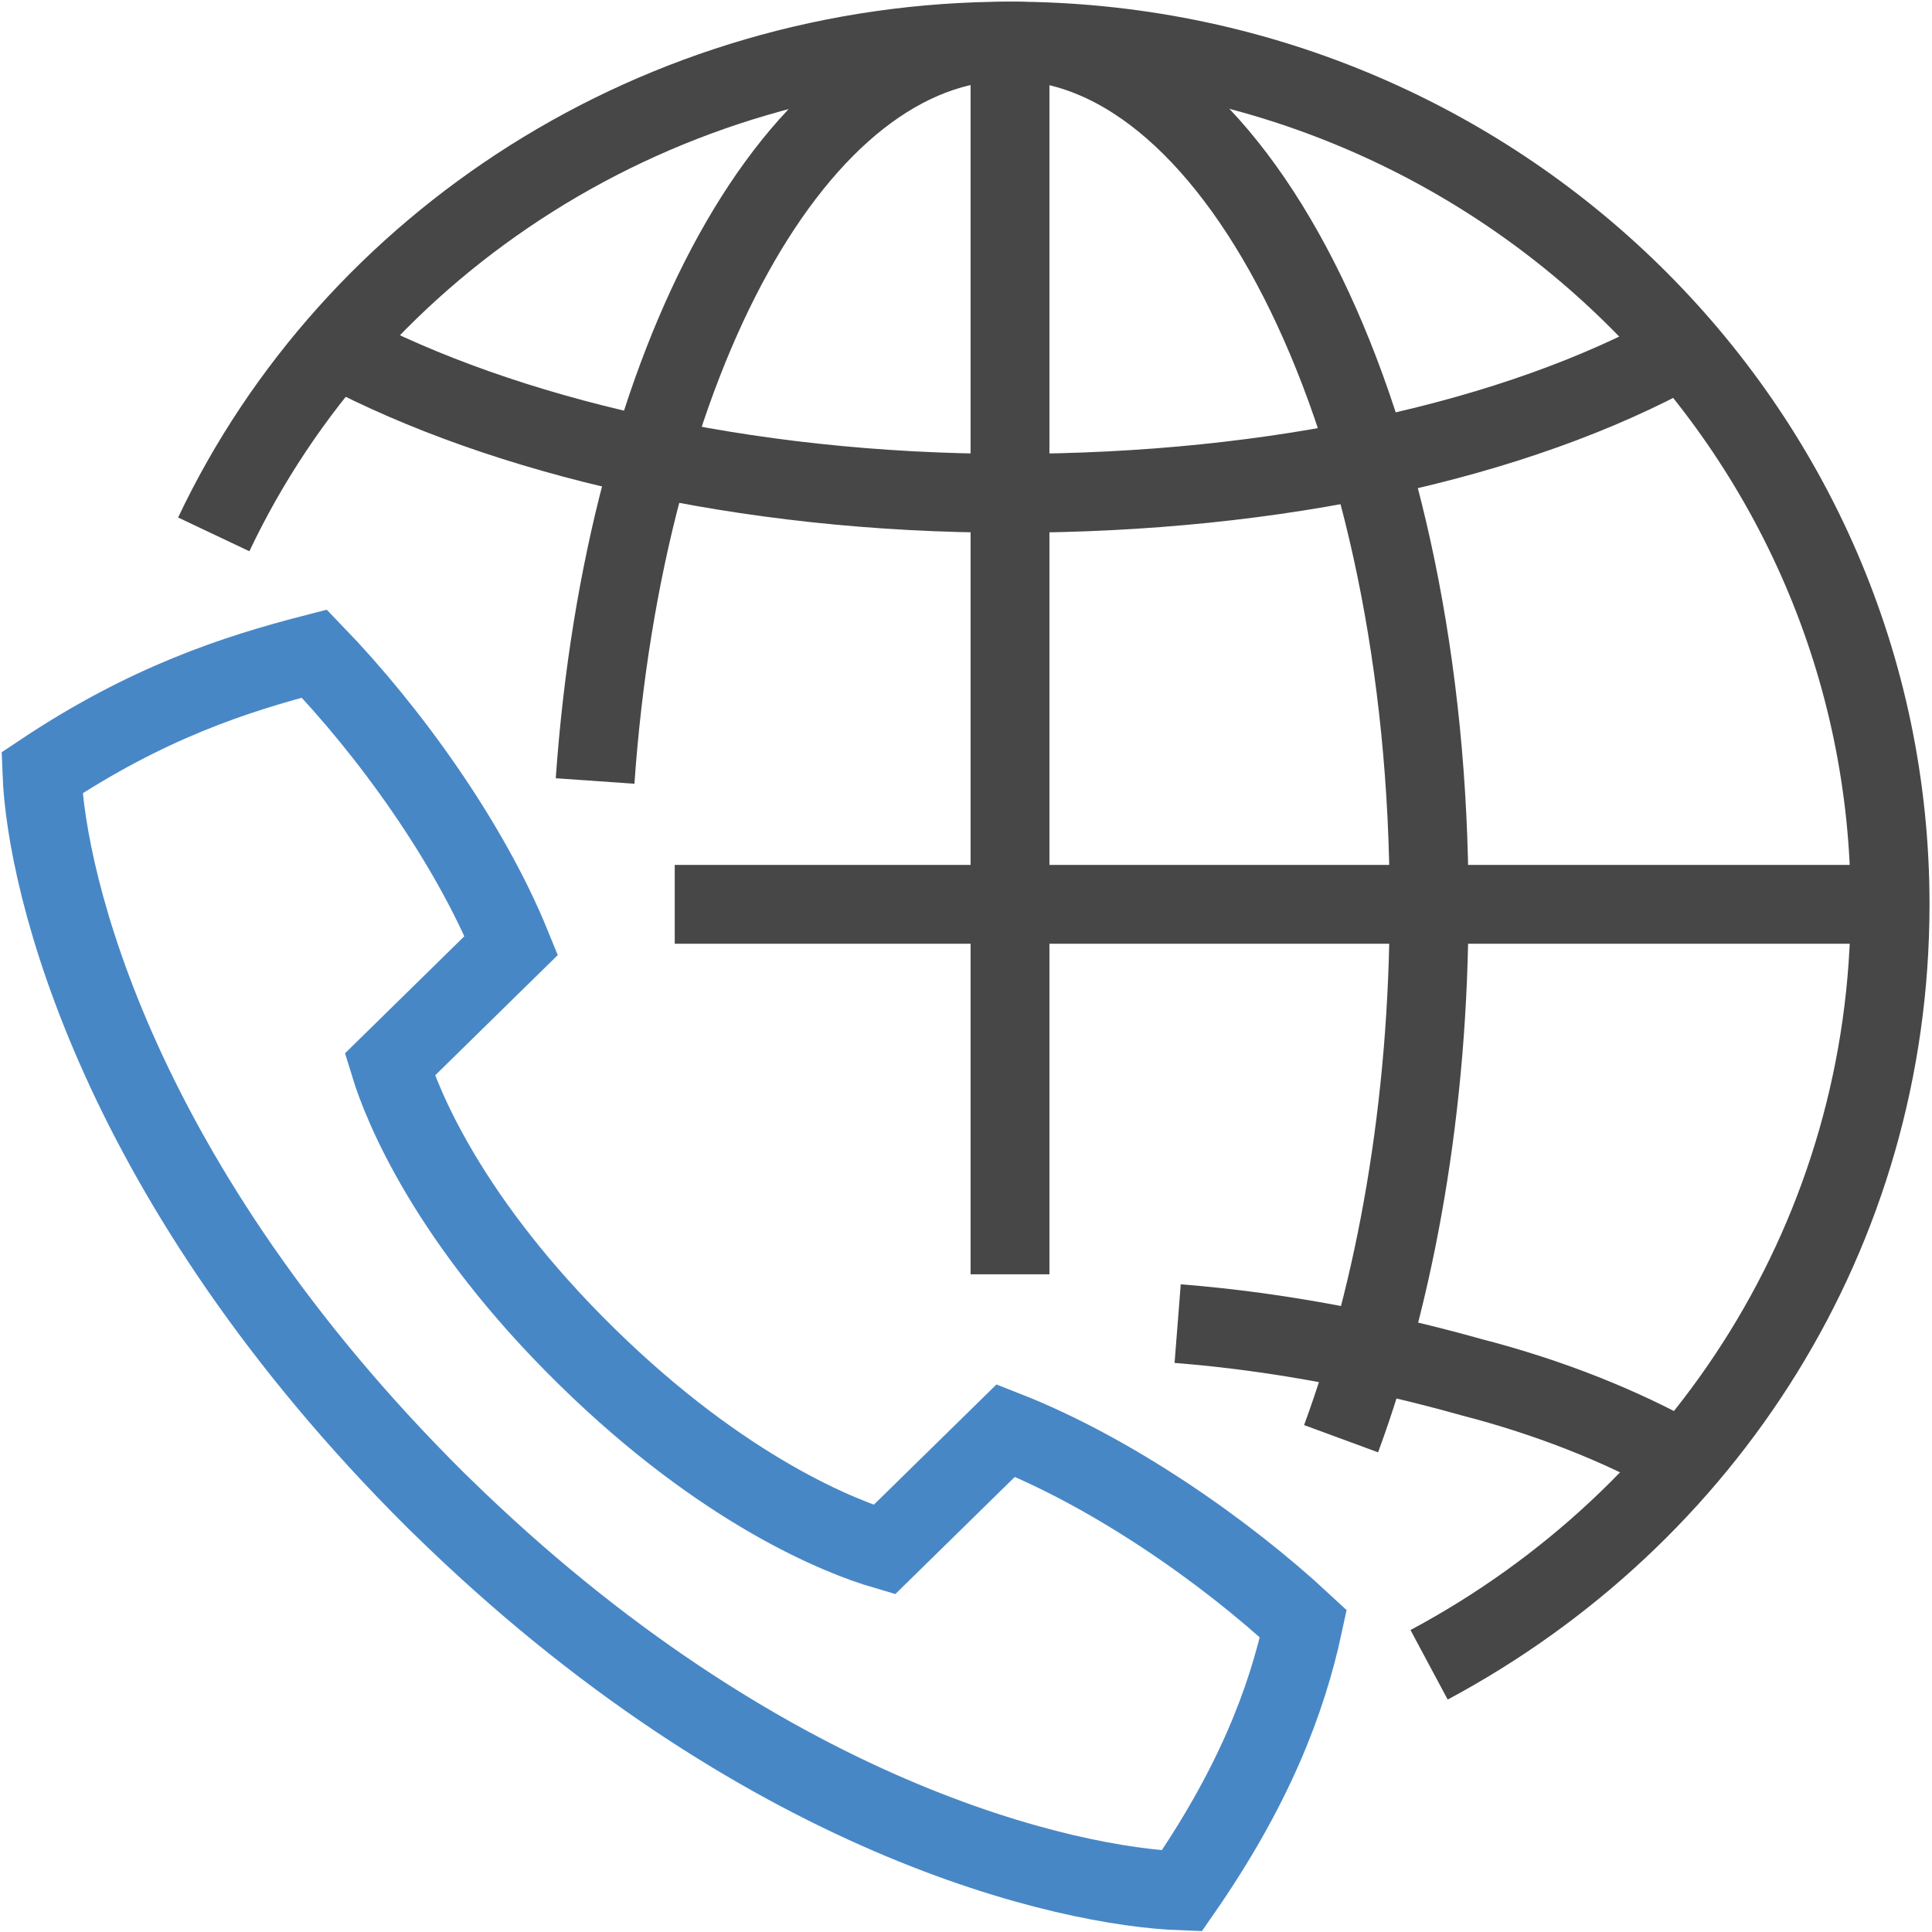
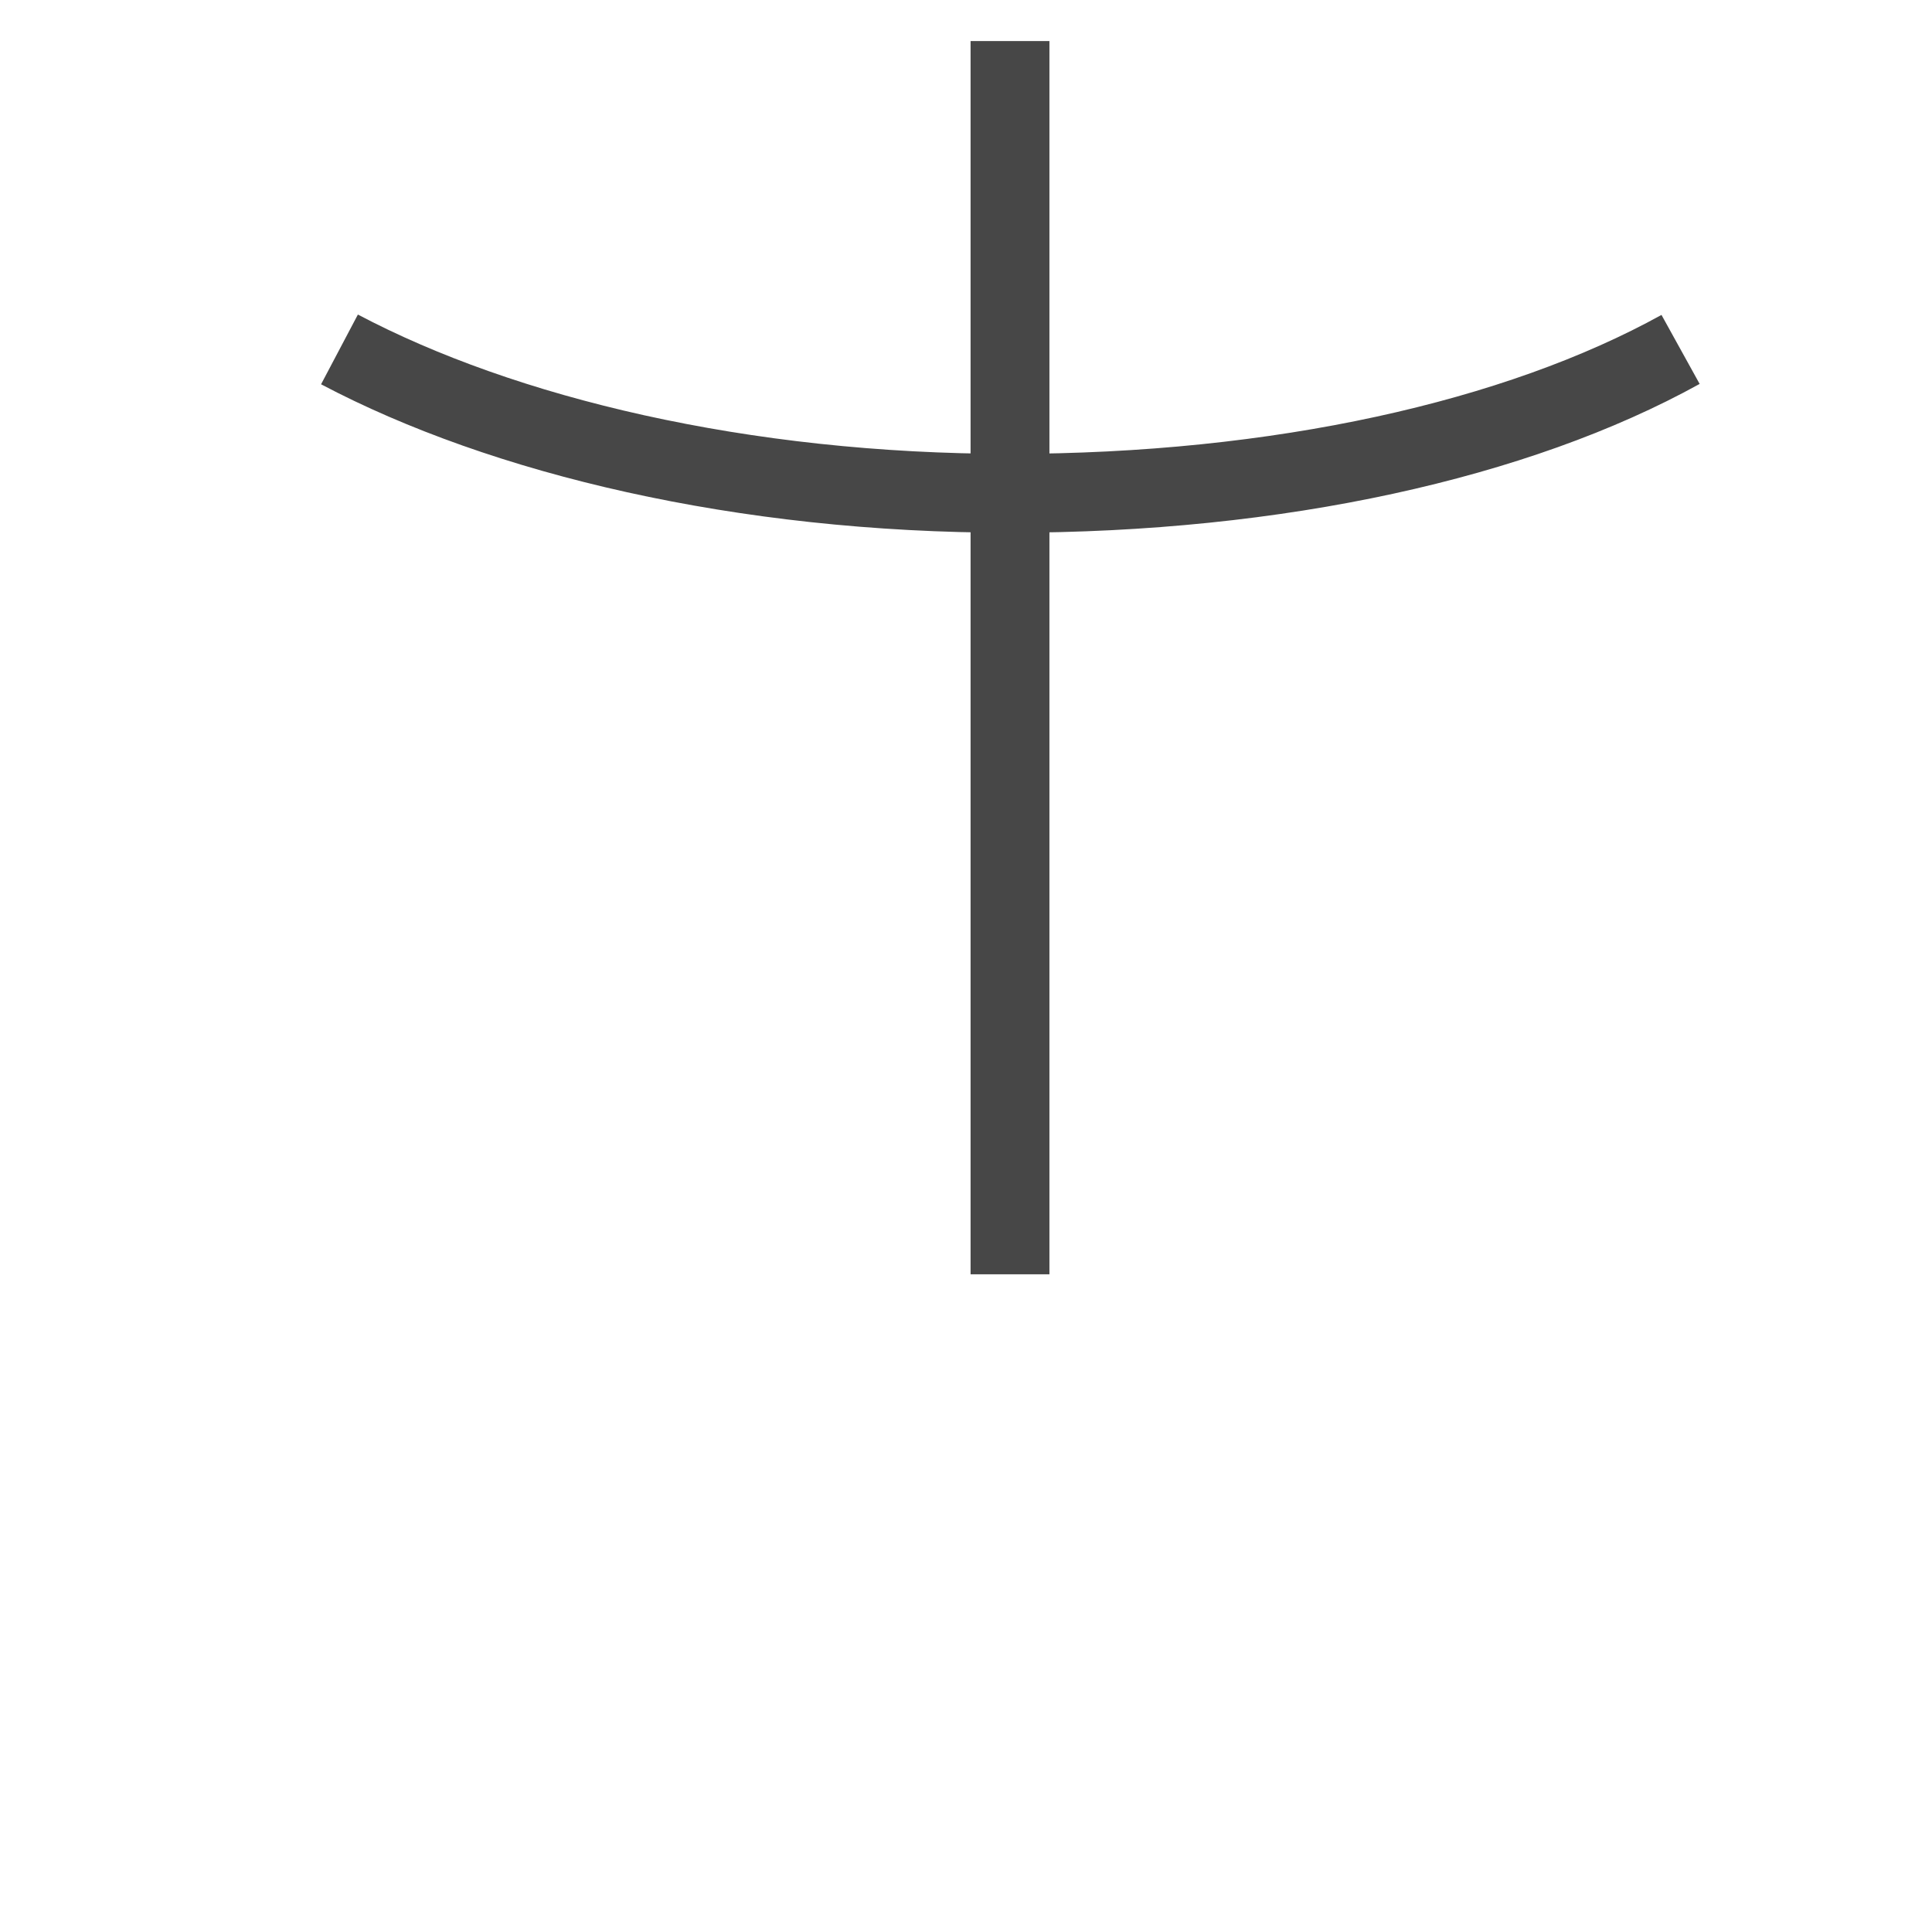
<svg xmlns="http://www.w3.org/2000/svg" width="49" height="49" viewBox="0 0 49 49" fill="none">
  <g id="SIP" clip-path="url(#clip0_185_1109)">
-     <path id="Vector" d="M5.421 13.553C8.928 6.151 16.688 1.042 25.616 1.042C37.946 1.042 47.937 10.842 47.937 22.936C47.937 31.276 43.26 38.47 36.245 42.223" stroke="#474747" stroke-width="2" stroke-linejoin="round" />
-     <path id="Vector_2" d="M15.093 19.808C15.837 9.174 20.195 1.042 25.616 1.042C31.462 1.042 36.245 10.842 36.245 22.936C36.245 28.045 35.395 32.736 34.013 36.489" stroke="#474747" stroke-width="2" stroke-linejoin="round" />
    <path id="Vector_3" d="M25.616 1.042V32.319" stroke="#474747" stroke-width="2" stroke-linejoin="round" />
-     <path id="Vector_4" d="M47.937 22.936H17.113" stroke="#474747" stroke-width="2" stroke-linejoin="round" />
    <path id="Vector_5" d="M42.623 8.862C38.477 11.155 32.419 12.511 25.616 12.511C18.814 12.511 12.755 11.051 8.61 8.862" stroke="#474747" stroke-width="2" stroke-linejoin="round" />
-     <path id="Vector_6" d="M42.623 37.011C41.135 36.177 39.328 35.447 37.308 34.926C35.076 34.3 32.525 33.779 29.868 33.57" stroke="#474747" stroke-width="2" stroke-linejoin="round" />
-     <path id="Vector_7" d="M11.161 38.157C19.345 46.185 27.104 47.853 29.974 47.958C31.781 45.351 32.631 43.162 33.056 41.181C31.037 39.304 28.167 37.324 25.51 36.281L22.427 39.304C21.364 38.992 18.388 37.845 14.881 34.404C11.373 30.964 10.204 28.045 9.885 27.002L12.967 23.979C11.905 21.372 9.885 18.558 7.972 16.577C5.952 17.098 3.72 17.828 1.063 19.6C1.169 22.415 2.976 30.026 11.054 38.053L11.161 38.157Z" stroke="#4887C6" stroke-width="2" stroke-miterlimit="10" />
  </g>
  <defs>
    <clipPath id="clip0_185_1109">
      <rect width="49" height="49" fill="white" />
    </clipPath>
  </defs>
</svg>